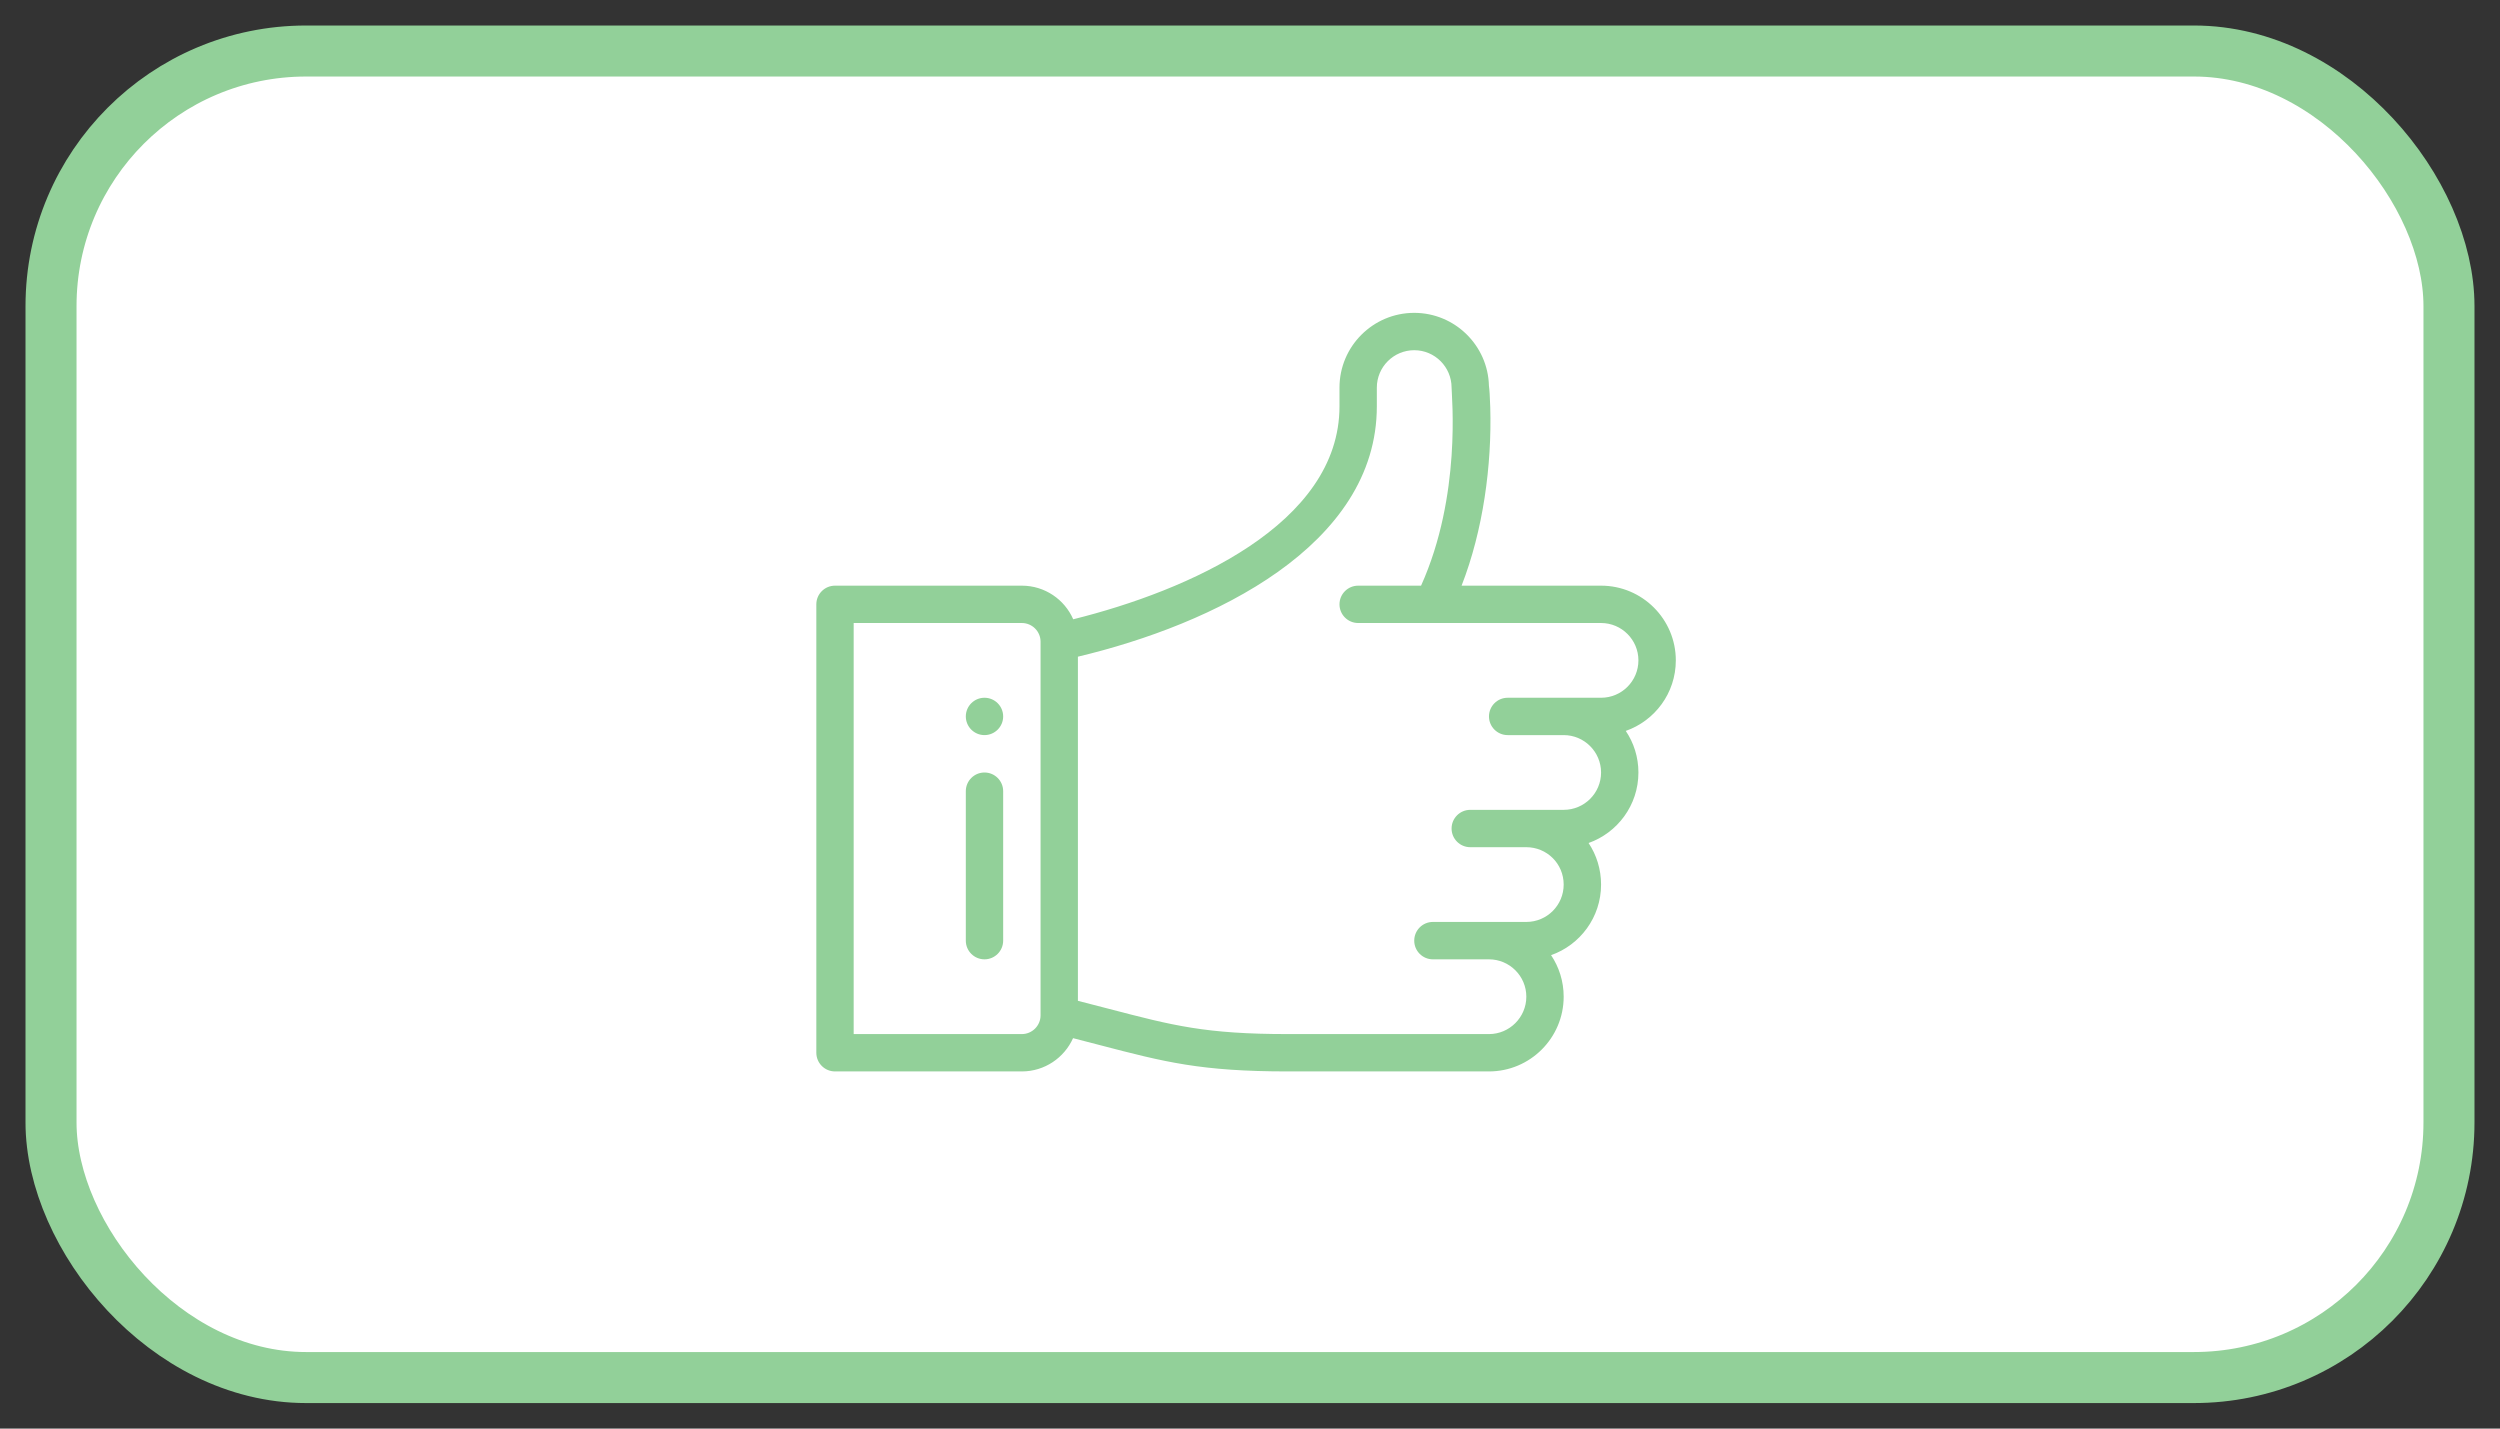
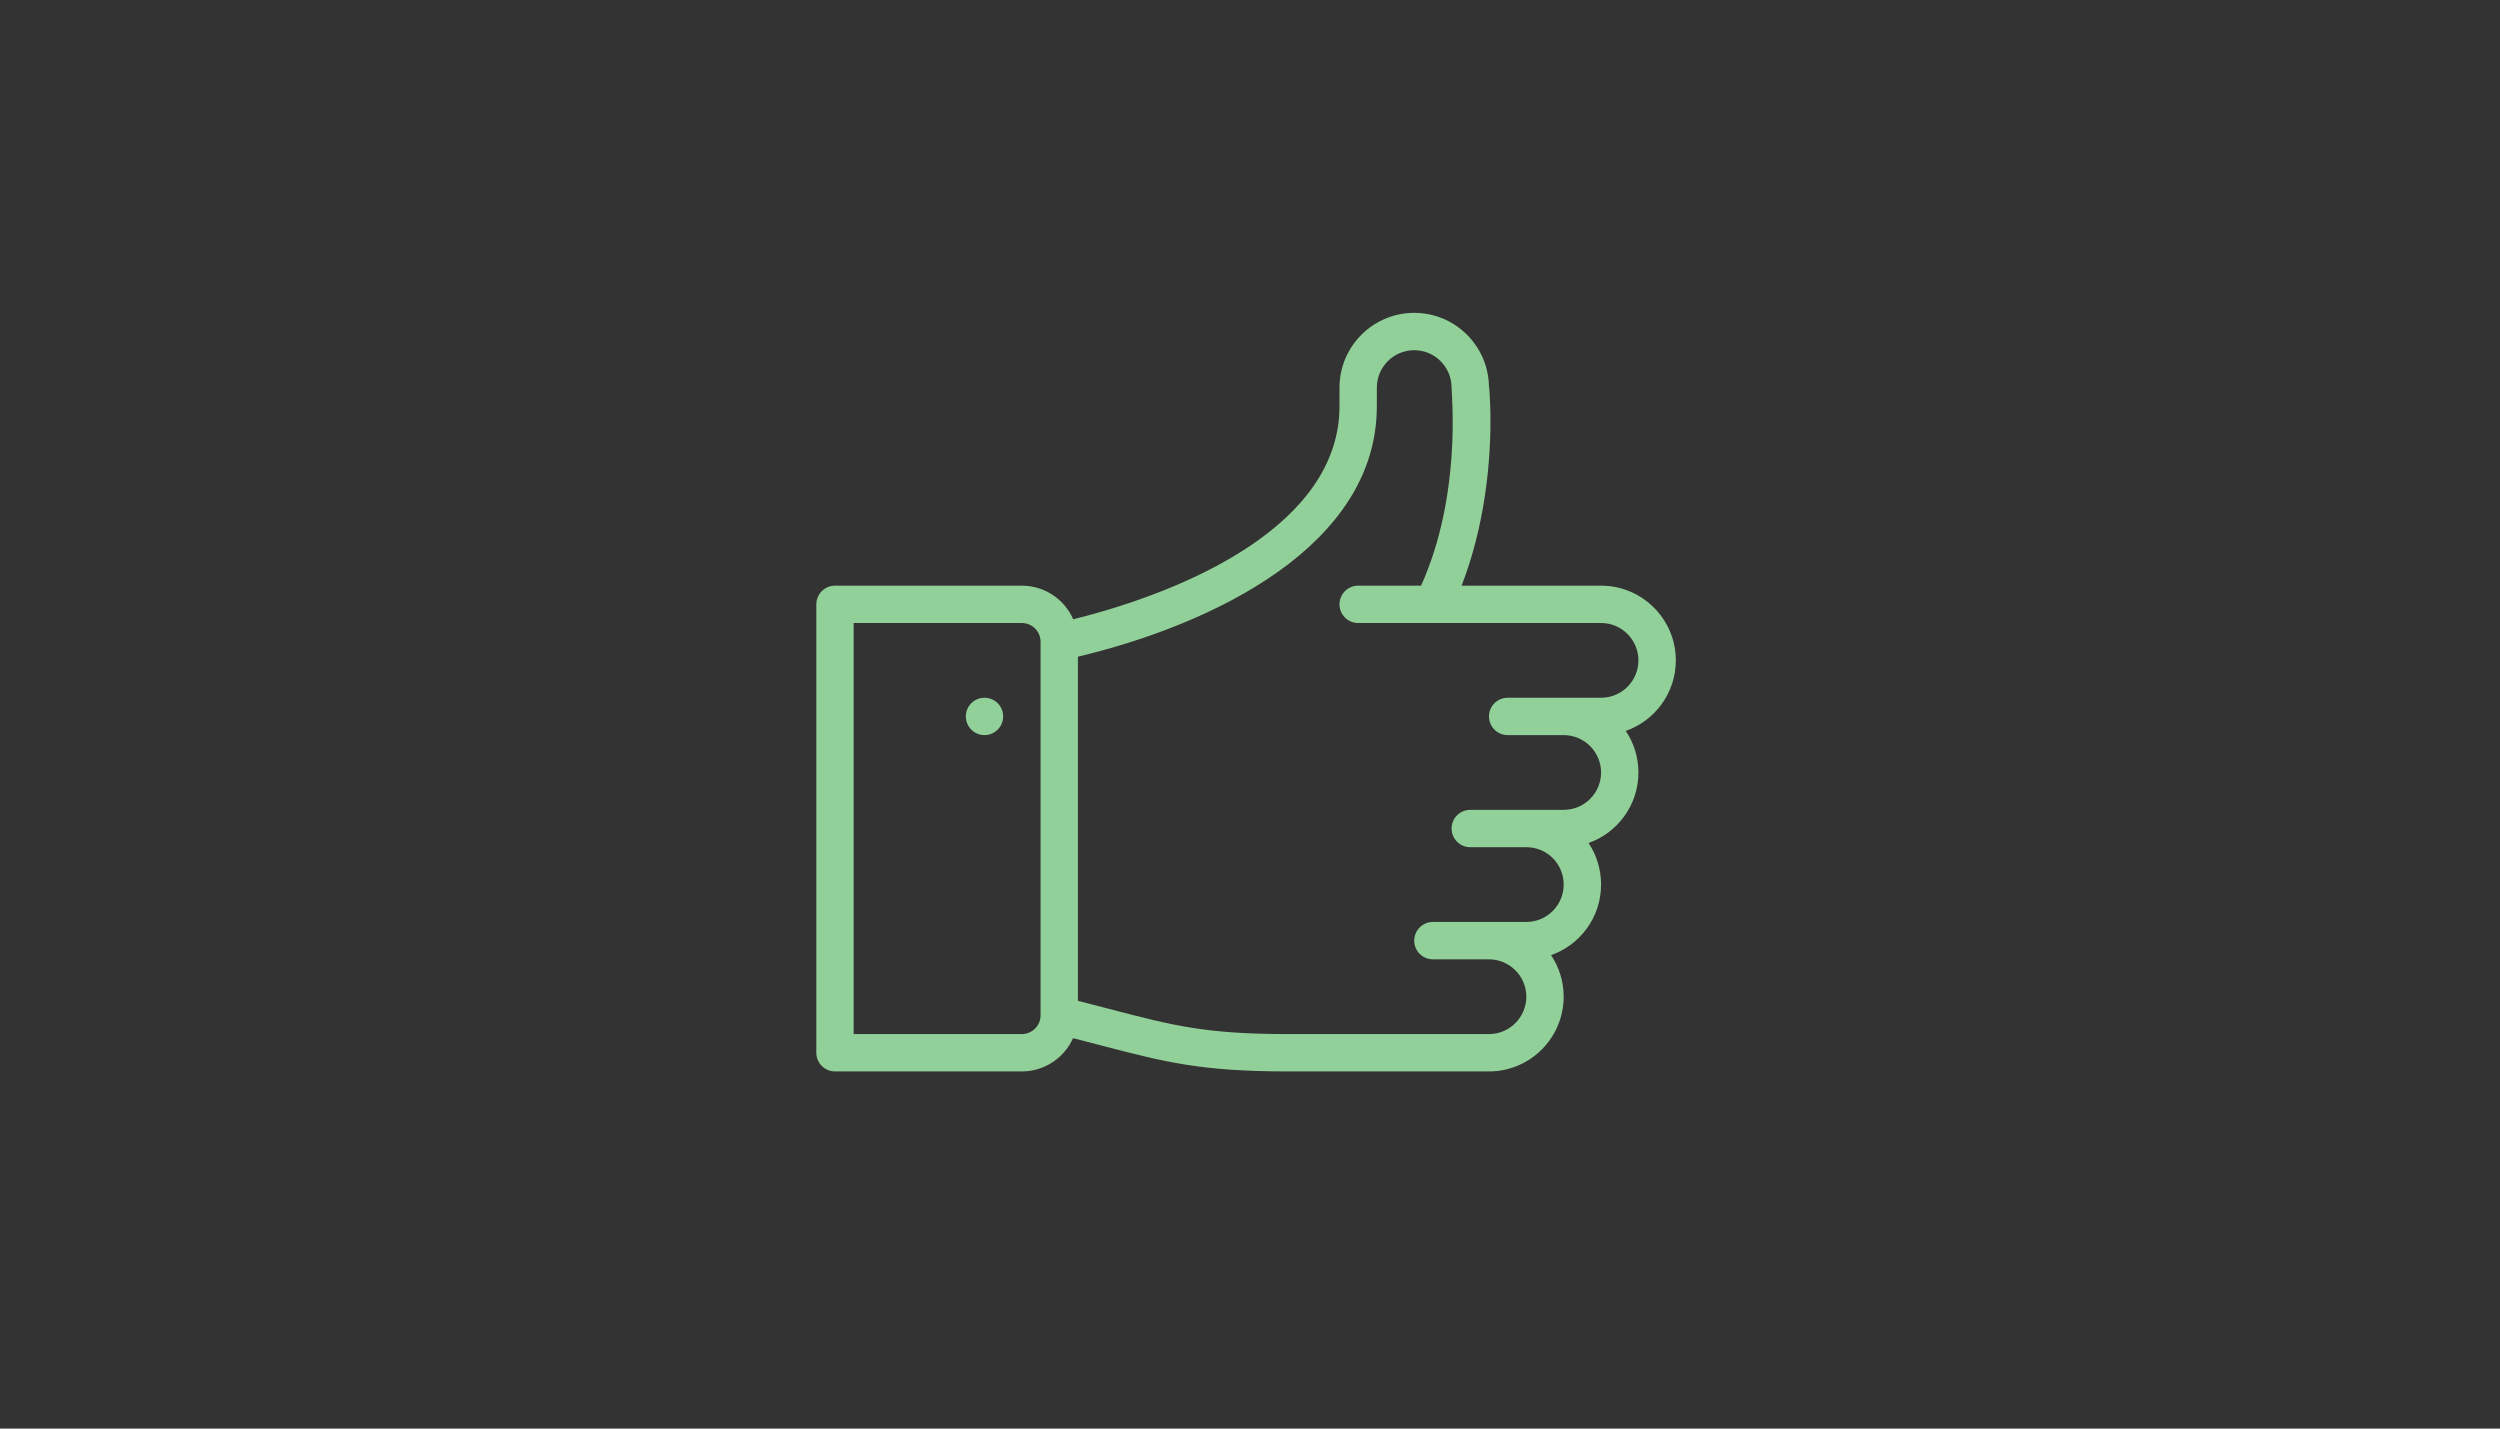
<svg xmlns="http://www.w3.org/2000/svg" width="49px" height="28px" viewBox="0 0 49 28" version="1.1">
  <rect x="0" y="0" width="49" height="28" fill="#333333" stroke="none" />
  <title>322FE6D8-00DA-4C55-8AE9-5BE393202DD0</title>
  <g id="ürün-detay" stroke="none" stroke-width="1" fill="none" fill-rule="evenodd">
    <g id="ürün-detay-kitapevi.com" transform="translate(-572, -1864)">
      <g id="Group-6" transform="translate(573, 1865)">
-         <rect id="Rectangle" stroke="#92D099" fill="#FFFFFF" x="0" y="0" width="47" height="26" rx="5" />
        <g id="1067346" transform="translate(15, 5)" fill="#92D099" fill-rule="nonzero">
          <path d="M3.296,7.676 C3.094,7.676 2.93,7.84 2.93,8.042 C2.93,8.244 3.094,8.408 3.296,8.408 C3.498,8.408 3.662,8.244 3.662,8.042 C3.662,7.84 3.498,7.676 3.296,7.676 Z" id="Path" />
-           <path d="M16.846,6.943 C16.846,6.136 16.189,5.479 15.381,5.479 L12.647,5.479 C13.07,4.394 13.242,3.118 13.209,1.983 C13.202,1.766 13.194,1.64 13.183,1.561 C13.164,0.77 12.514,0.132 11.719,0.132 C10.911,0.132 10.254,0.789 10.254,1.597 L10.254,1.963 C10.254,4.279 7.28,5.58 5.035,6.138 C4.866,5.75 4.478,5.479 4.028,5.479 L0.366,5.479 C0.164,5.479 0,5.643 0,5.845 L0,14.634 C0,14.836 0.164,15 0.366,15 L4.028,15 C4.475,15 4.86,14.732 5.032,14.348 C5.218,14.395 5.39,14.441 5.549,14.482 C6.828,14.816 7.532,15 9.245,15 L13.184,15 C13.991,15 14.648,14.343 14.648,13.535 C14.648,13.234 14.557,12.954 14.401,12.721 C14.966,12.523 15.381,11.982 15.381,11.338 C15.381,11.038 15.292,10.757 15.136,10.523 C15.699,10.324 16.113,9.785 16.113,9.141 C16.113,8.839 16.022,8.559 15.865,8.326 C16.431,8.128 16.846,7.588 16.846,6.943 Z M4.395,13.901 C4.395,14.103 4.23,14.268 4.028,14.268 L0.732,14.268 L0.732,6.211 L4.028,6.211 C4.23,6.211 4.395,6.375 4.395,6.577 L4.395,13.901 Z M15.381,7.676 C14.595,7.676 14.408,7.676 13.55,7.676 C13.348,7.676 13.184,7.84 13.184,8.042 C13.184,8.244 13.348,8.408 13.55,8.408 L14.648,8.408 C15.052,8.408 15.381,8.737 15.381,9.141 C15.381,9.545 15.053,9.873 14.648,9.873 L12.817,9.873 C12.615,9.873 12.451,10.037 12.451,10.239 C12.451,10.441 12.615,10.605 12.817,10.605 L13.916,10.605 C14.315,10.605 14.648,10.924 14.648,11.338 C14.648,11.742 14.321,12.07 13.916,12.07 C13.131,12.07 12.943,12.07 12.085,12.07 C11.883,12.07 11.719,12.234 11.719,12.437 C11.719,12.639 11.883,12.803 12.085,12.803 L13.184,12.803 C13.587,12.803 13.916,13.131 13.916,13.535 C13.916,13.939 13.587,14.268 13.184,14.268 L9.245,14.268 C7.626,14.268 6.994,14.102 5.734,13.773 C5.55,13.725 5.348,13.672 5.127,13.616 L5.127,6.871 C7.777,6.24 10.986,4.699 10.986,1.963 L10.986,1.597 C10.986,1.193 11.315,0.864 11.719,0.864 C12.122,0.864 12.45,1.192 12.451,1.596 L12.451,1.597 C12.451,1.756 12.65,3.709 11.853,5.479 L10.62,5.479 C10.418,5.479 10.254,5.643 10.254,5.845 C10.254,6.047 10.418,6.211 10.62,6.211 C10.876,6.211 14.963,6.211 15.381,6.211 C15.785,6.211 16.113,6.54 16.113,6.943 C16.113,7.348 15.785,7.676 15.381,7.676 Z" id="Shape" />
-           <path d="M3.296,9.141 C3.094,9.141 2.93,9.305 2.93,9.507 L2.93,12.437 C2.93,12.639 3.094,12.803 3.296,12.803 C3.498,12.803 3.662,12.639 3.662,12.437 L3.662,9.507 C3.662,9.305 3.498,9.141 3.296,9.141 Z" id="Path" />
+           <path d="M16.846,6.943 C16.846,6.136 16.189,5.479 15.381,5.479 L12.647,5.479 C13.07,4.394 13.242,3.118 13.209,1.983 C13.202,1.766 13.194,1.64 13.183,1.561 C13.164,0.77 12.514,0.132 11.719,0.132 C10.911,0.132 10.254,0.789 10.254,1.597 L10.254,1.963 C10.254,4.279 7.28,5.58 5.035,6.138 C4.866,5.75 4.478,5.479 4.028,5.479 L0.366,5.479 C0.164,5.479 0,5.643 0,5.845 L0,14.634 C0,14.836 0.164,15 0.366,15 L4.028,15 C4.475,15 4.86,14.732 5.032,14.348 C5.218,14.395 5.39,14.441 5.549,14.482 C6.828,14.816 7.532,15 9.245,15 L13.184,15 C13.991,15 14.648,14.343 14.648,13.535 C14.648,13.234 14.557,12.954 14.401,12.721 C14.966,12.523 15.381,11.982 15.381,11.338 C15.381,11.038 15.292,10.757 15.136,10.523 C15.699,10.324 16.113,9.785 16.113,9.141 C16.113,8.839 16.022,8.559 15.865,8.326 C16.431,8.128 16.846,7.588 16.846,6.943 Z M4.395,13.901 C4.395,14.103 4.23,14.268 4.028,14.268 L0.732,14.268 L0.732,6.211 L4.028,6.211 C4.23,6.211 4.395,6.375 4.395,6.577 L4.395,13.901 M15.381,7.676 C14.595,7.676 14.408,7.676 13.55,7.676 C13.348,7.676 13.184,7.84 13.184,8.042 C13.184,8.244 13.348,8.408 13.55,8.408 L14.648,8.408 C15.052,8.408 15.381,8.737 15.381,9.141 C15.381,9.545 15.053,9.873 14.648,9.873 L12.817,9.873 C12.615,9.873 12.451,10.037 12.451,10.239 C12.451,10.441 12.615,10.605 12.817,10.605 L13.916,10.605 C14.315,10.605 14.648,10.924 14.648,11.338 C14.648,11.742 14.321,12.07 13.916,12.07 C13.131,12.07 12.943,12.07 12.085,12.07 C11.883,12.07 11.719,12.234 11.719,12.437 C11.719,12.639 11.883,12.803 12.085,12.803 L13.184,12.803 C13.587,12.803 13.916,13.131 13.916,13.535 C13.916,13.939 13.587,14.268 13.184,14.268 L9.245,14.268 C7.626,14.268 6.994,14.102 5.734,13.773 C5.55,13.725 5.348,13.672 5.127,13.616 L5.127,6.871 C7.777,6.24 10.986,4.699 10.986,1.963 L10.986,1.597 C10.986,1.193 11.315,0.864 11.719,0.864 C12.122,0.864 12.45,1.192 12.451,1.596 L12.451,1.597 C12.451,1.756 12.65,3.709 11.853,5.479 L10.62,5.479 C10.418,5.479 10.254,5.643 10.254,5.845 C10.254,6.047 10.418,6.211 10.62,6.211 C10.876,6.211 14.963,6.211 15.381,6.211 C15.785,6.211 16.113,6.54 16.113,6.943 C16.113,7.348 15.785,7.676 15.381,7.676 Z" id="Shape" />
        </g>
      </g>
    </g>
  </g>
</svg>